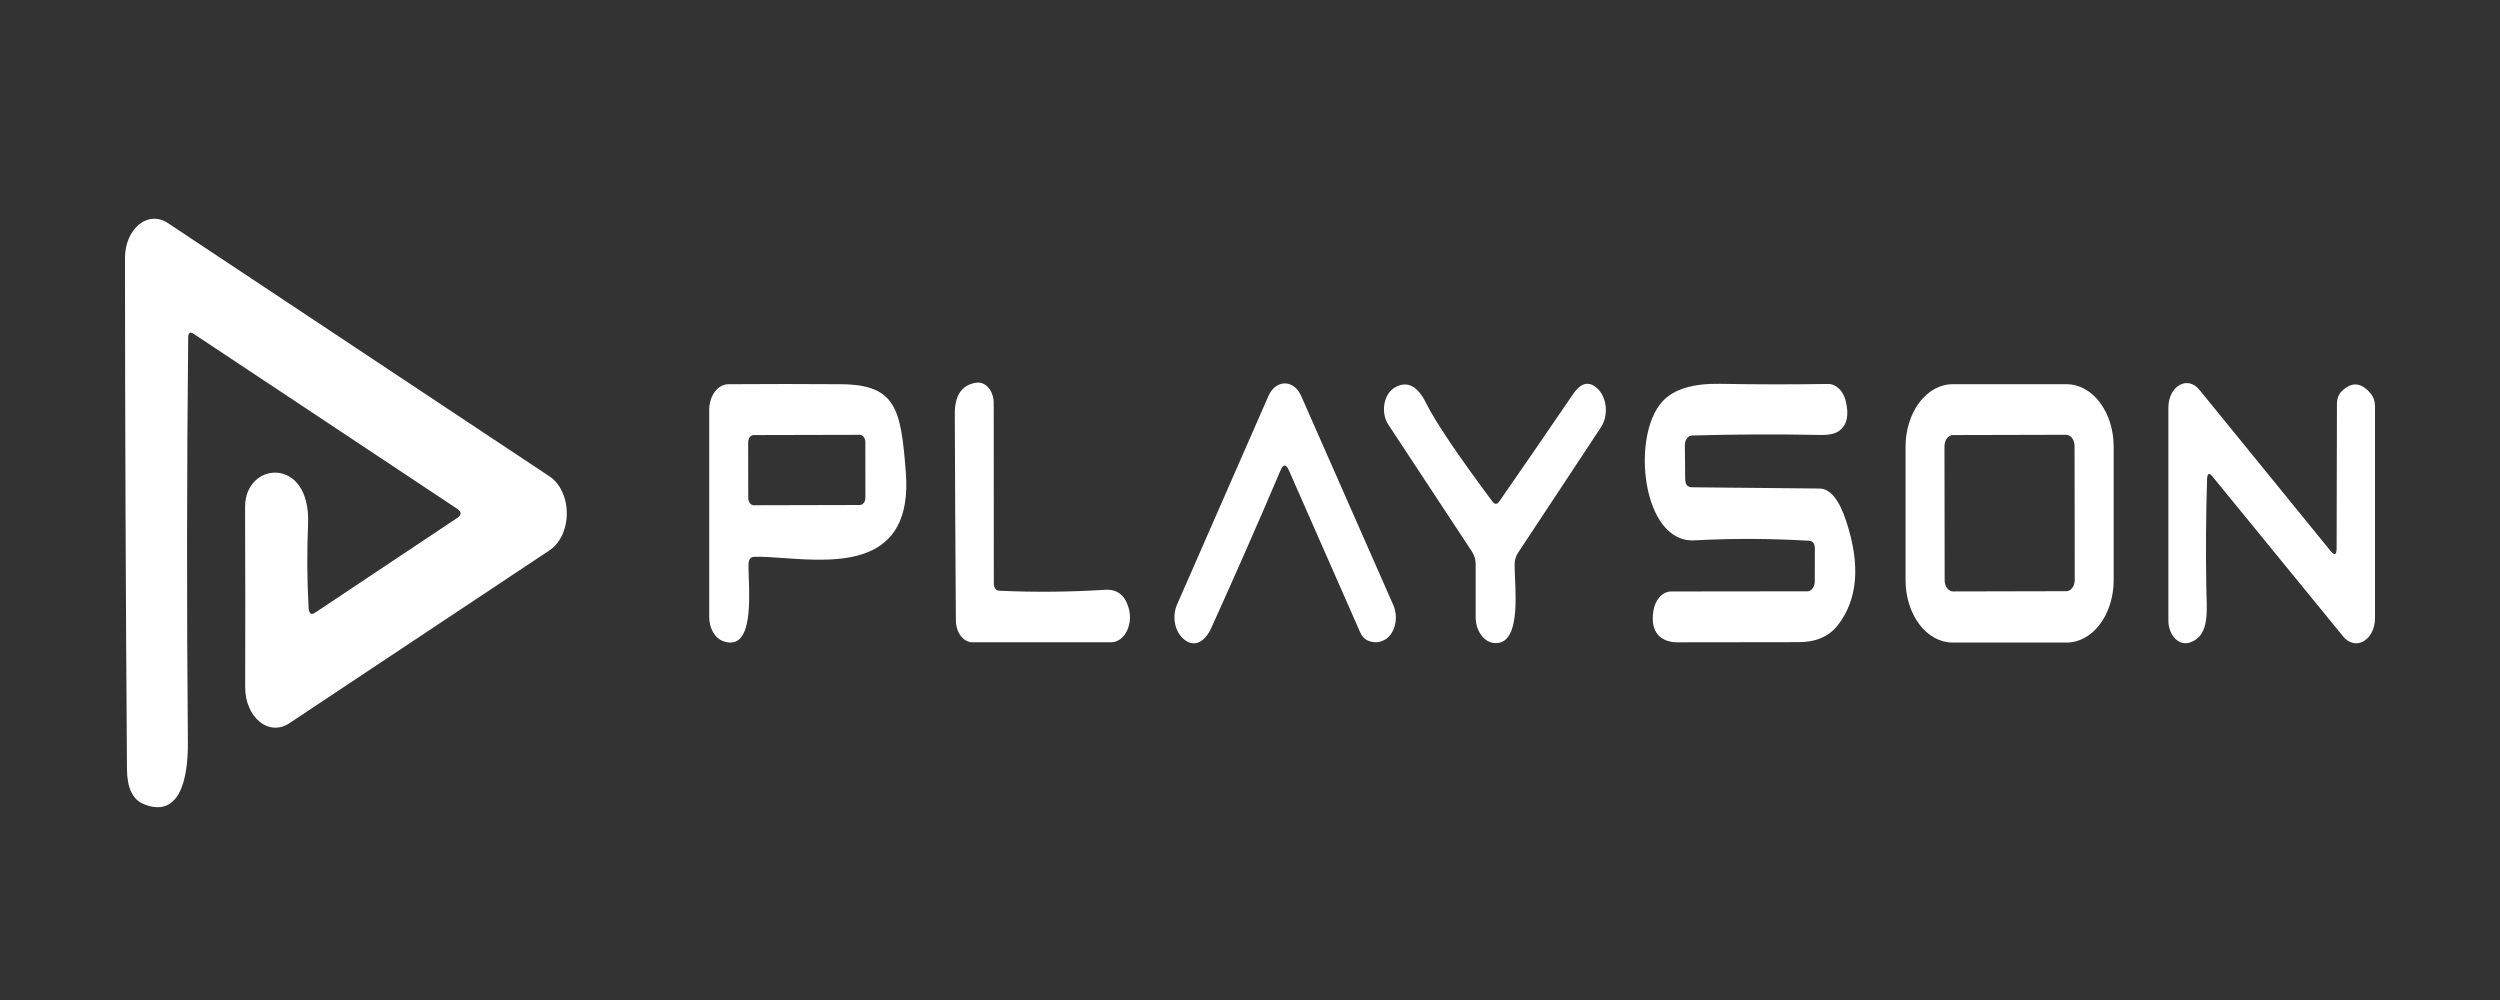
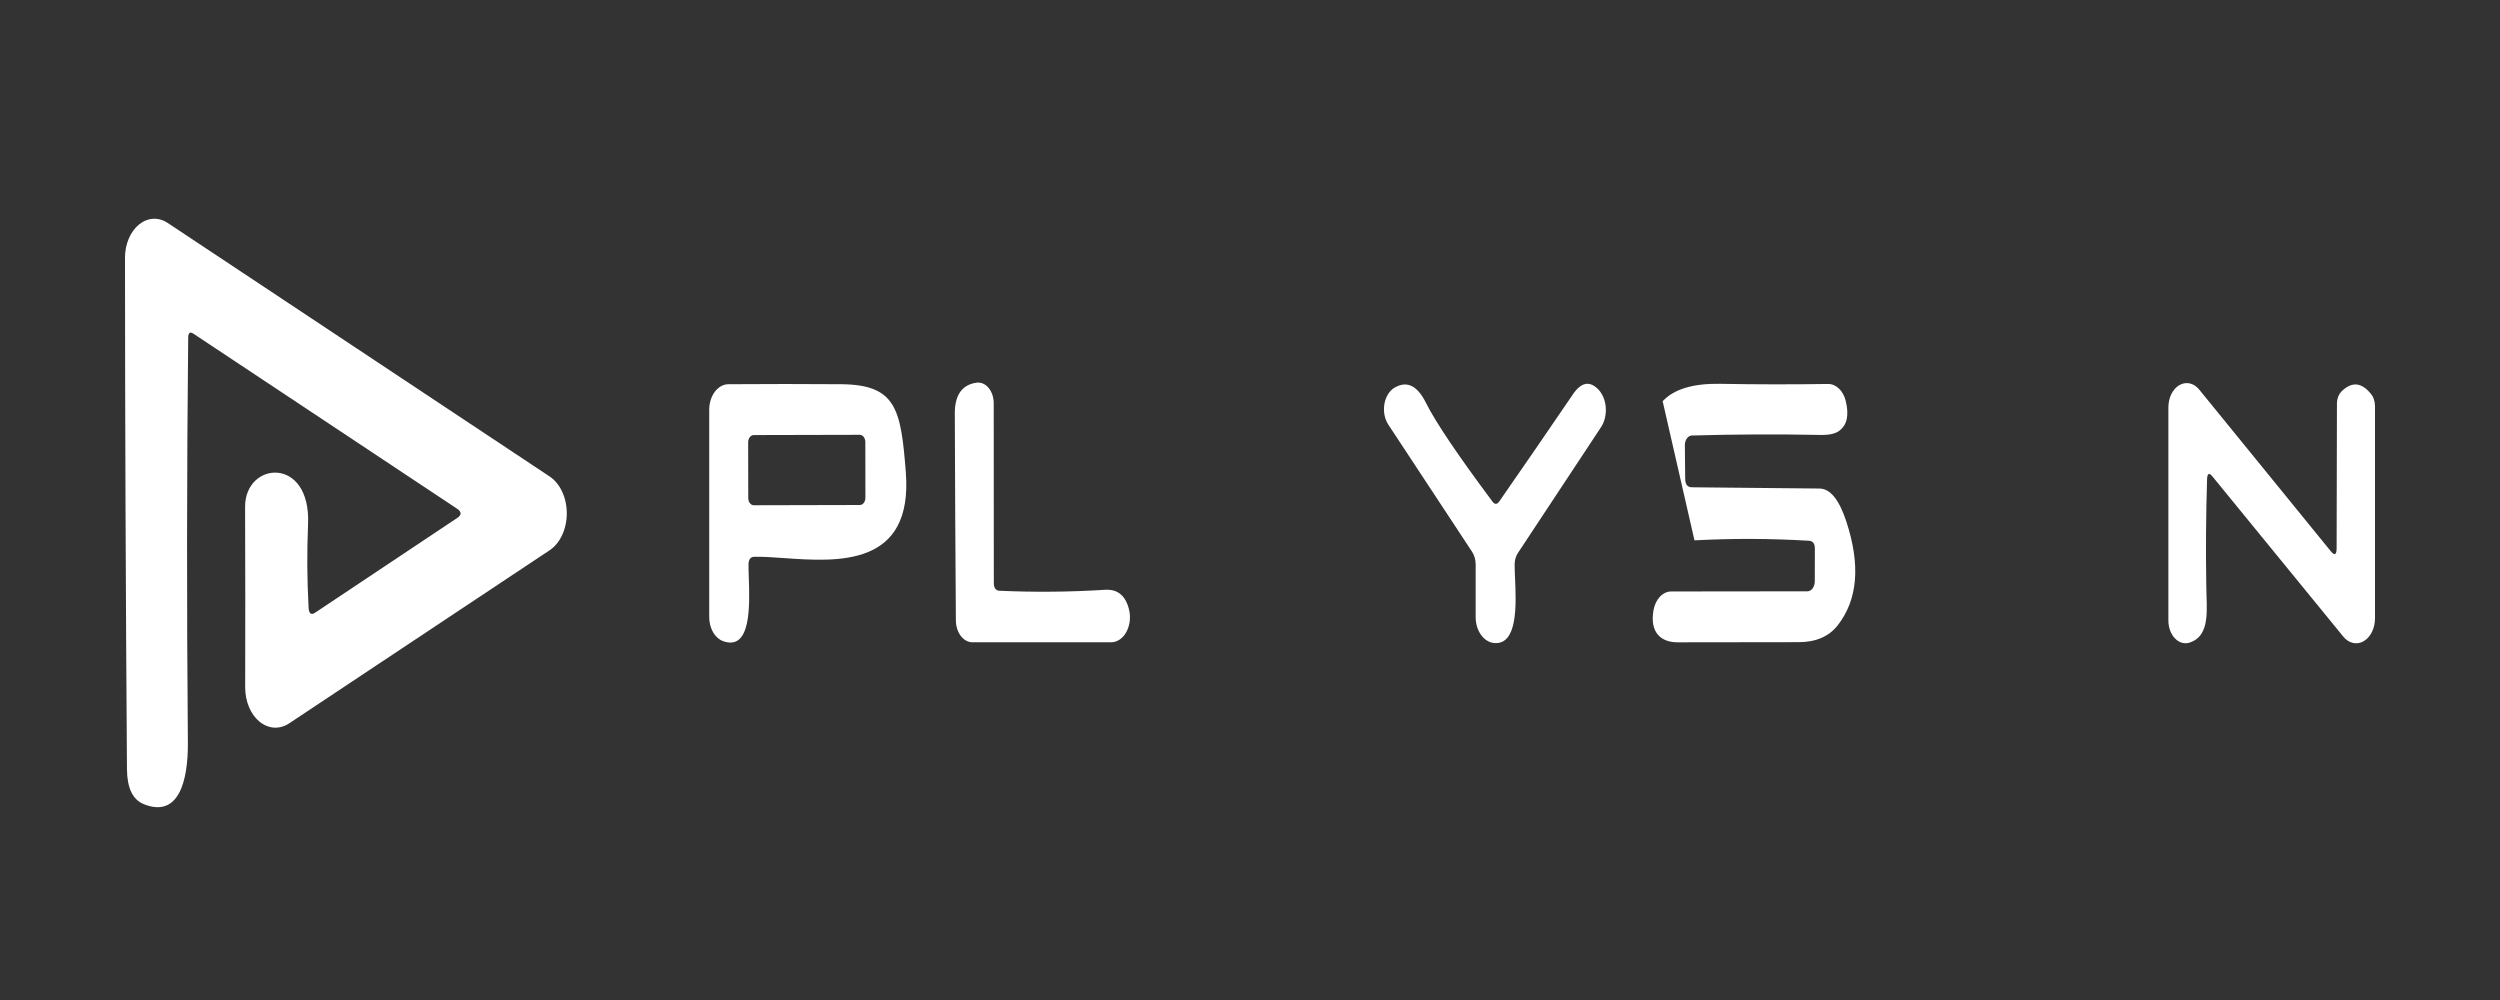
<svg xmlns="http://www.w3.org/2000/svg" width="80" height="32" viewBox="0 0 80 32" fill="none">
  <rect x="0" y="0" width="80" height="32" fill="#333333" stroke="none" />
  <path d="M6.012 23.759C5.974 19.444 5.977 15.127 6.022 10.81C6.024 10.65 6.079 10.606 6.188 10.677L14.625 16.278C14.778 16.379 14.778 16.479 14.625 16.579L10.088 19.603C9.957 19.692 9.886 19.638 9.875 19.444C9.826 18.554 9.82 17.664 9.858 16.774C9.951 14.581 7.84 14.762 7.843 16.216C7.85 18.2 7.851 20.128 7.846 21.999C7.846 22.218 7.887 22.434 7.968 22.625C8.048 22.817 8.164 22.978 8.305 23.093C8.446 23.208 8.607 23.274 8.772 23.284C8.938 23.293 9.103 23.247 9.251 23.149L17.587 17.609C17.753 17.499 17.892 17.33 17.989 17.121C18.087 16.912 18.138 16.671 18.137 16.425C18.137 16.18 18.085 15.939 17.987 15.73C17.89 15.522 17.75 15.353 17.584 15.244L5.361 7.131C5.218 7.036 5.058 6.992 4.898 7.001C4.738 7.011 4.583 7.074 4.446 7.186C4.31 7.298 4.197 7.454 4.119 7.639C4.041 7.824 4 8.033 4 8.245C4.002 13.586 4.023 19.043 4.063 24.616C4.068 25.215 4.245 25.586 4.594 25.73C5.721 26.19 6.022 24.988 6.012 23.759Z" fill="white" />
  <path fill-rule="evenodd" clip-rule="evenodd" d="M23.961 18.477C23.956 18.316 23.951 18.174 23.952 18.065C23.955 17.902 24.016 17.82 24.136 17.817C24.401 17.81 24.723 17.833 25.075 17.858C26.801 17.98 29.225 18.152 28.986 15.107C28.829 13.091 28.679 12.313 26.925 12.295C25.699 12.286 24.493 12.286 23.305 12.295C23.143 12.297 22.987 12.385 22.873 12.538C22.759 12.691 22.695 12.898 22.695 13.113V19.749C22.695 19.922 22.738 20.09 22.817 20.229C22.895 20.366 23.006 20.467 23.132 20.514C24.042 20.847 23.992 19.371 23.961 18.477ZM27.677 14.058C27.686 14.086 27.691 14.117 27.691 14.148L27.693 15.925C27.693 15.956 27.689 15.986 27.68 16.015C27.671 16.043 27.658 16.069 27.642 16.091C27.625 16.113 27.606 16.13 27.584 16.142C27.563 16.153 27.54 16.16 27.517 16.16L24.121 16.168C24.097 16.168 24.074 16.162 24.053 16.15C24.032 16.138 24.012 16.121 23.995 16.099C23.979 16.077 23.966 16.052 23.957 16.023C23.948 15.995 23.944 15.964 23.944 15.934L23.941 14.156C23.941 14.126 23.946 14.095 23.954 14.067C23.963 14.038 23.976 14.012 23.993 13.991C24.009 13.969 24.029 13.951 24.05 13.94C24.072 13.928 24.095 13.922 24.118 13.922L27.514 13.914C27.537 13.914 27.56 13.92 27.581 13.931C27.603 13.943 27.622 13.96 27.639 13.982C27.655 14.004 27.668 14.03 27.677 14.058Z" fill="white" />
  <path d="M31.985 18.904C33.115 18.955 34.243 18.944 35.368 18.873C35.766 18.85 36.02 19.061 36.129 19.506C36.158 19.626 36.166 19.753 36.151 19.878C36.136 20.003 36.099 20.121 36.043 20.223C35.987 20.326 35.914 20.409 35.829 20.466C35.744 20.523 35.65 20.553 35.555 20.553H31.118C30.979 20.553 30.845 20.48 30.745 20.349C30.646 20.219 30.589 20.041 30.588 19.855C30.572 17.692 30.561 15.484 30.554 13.232C30.552 12.643 30.782 12.314 31.245 12.246C31.314 12.236 31.385 12.245 31.452 12.273C31.518 12.301 31.58 12.347 31.632 12.409C31.684 12.471 31.726 12.547 31.755 12.631C31.784 12.716 31.799 12.808 31.799 12.901L31.802 18.652C31.802 18.815 31.863 18.899 31.985 18.904Z" fill="white" />
-   <path d="M38.761 20.094C39.517 18.426 40.255 16.746 40.976 15.054C41.065 14.845 41.155 14.845 41.246 15.054L43.528 20.24C43.586 20.37 43.669 20.457 43.778 20.501C43.978 20.583 44.167 20.567 44.345 20.452C44.416 20.405 44.48 20.339 44.531 20.258C44.582 20.177 44.62 20.083 44.643 19.982C44.666 19.88 44.673 19.774 44.663 19.668C44.654 19.563 44.629 19.461 44.589 19.369L41.636 12.667C41.583 12.546 41.507 12.445 41.415 12.375C41.324 12.305 41.22 12.269 41.114 12.269C41.008 12.269 40.905 12.305 40.813 12.375C40.721 12.445 40.645 12.546 40.592 12.667L37.663 19.351C37.595 19.508 37.568 19.69 37.588 19.869C37.607 20.048 37.671 20.213 37.77 20.337C38.114 20.762 38.524 20.62 38.761 20.094Z" fill="white" />
  <path d="M47.981 16.04C48.771 14.902 49.556 13.76 50.337 12.613C50.599 12.23 50.868 12.179 51.144 12.459C51.212 12.529 51.268 12.617 51.31 12.717C51.351 12.818 51.377 12.928 51.385 13.042C51.393 13.156 51.383 13.27 51.357 13.379C51.33 13.488 51.287 13.588 51.23 13.674L48.575 17.693C48.506 17.796 48.468 17.928 48.468 18.064C48.468 18.181 48.474 18.328 48.481 18.493C48.518 19.342 48.575 20.653 47.804 20.576C47.645 20.559 47.497 20.464 47.389 20.31C47.28 20.156 47.22 19.954 47.221 19.744V18.069C47.221 17.91 47.182 17.771 47.104 17.653L44.425 13.586C44.367 13.498 44.326 13.393 44.304 13.28C44.282 13.166 44.281 13.048 44.3 12.934C44.319 12.82 44.357 12.713 44.413 12.622C44.468 12.531 44.538 12.458 44.619 12.41C45.017 12.171 45.355 12.333 45.633 12.896C45.937 13.506 46.645 14.556 47.754 16.044C47.832 16.15 47.908 16.149 47.981 16.04Z" fill="white" />
-   <path d="M54.223 17.291C55.442 17.226 56.665 17.231 57.892 17.304C58.015 17.313 58.076 17.399 58.076 17.561L58.073 18.609C58.072 18.692 58.046 18.772 58.002 18.831C57.958 18.89 57.898 18.922 57.836 18.922L53.479 18.927C53.347 18.927 53.22 18.986 53.117 19.095C53.014 19.205 52.941 19.357 52.912 19.528C52.782 20.275 53.185 20.554 53.682 20.554C54.961 20.554 56.257 20.552 57.569 20.549C58.116 20.546 58.53 20.365 58.81 20.006C59.45 19.183 59.54 18.075 59.08 16.681C58.851 15.985 58.565 15.636 58.223 15.633C56.859 15.621 55.497 15.608 54.136 15.593C53.996 15.591 53.926 15.498 53.926 15.315L53.916 14.245C53.916 14.205 53.921 14.165 53.932 14.128C53.943 14.091 53.96 14.057 53.981 14.028C54.002 13.999 54.027 13.976 54.055 13.96C54.083 13.945 54.113 13.936 54.143 13.936C55.508 13.897 56.876 13.891 58.246 13.918C58.529 13.924 58.732 13.88 58.856 13.785C59.106 13.6 59.175 13.281 59.063 12.83C59.025 12.671 58.949 12.532 58.846 12.434C58.743 12.336 58.619 12.284 58.493 12.287C57.343 12.304 56.193 12.303 55.044 12.282C54.176 12.267 53.563 12.453 53.205 12.839C52.178 13.936 52.545 17.388 54.223 17.291Z" fill="white" />
-   <path fill-rule="evenodd" clip-rule="evenodd" d="M67.637 18.569C67.637 19.097 67.478 19.605 67.196 19.978C66.914 20.352 66.531 20.562 66.132 20.562H62.483C62.084 20.562 61.701 20.352 61.419 19.978C61.137 19.605 60.978 19.097 60.978 18.569V14.289C60.978 13.76 61.137 13.253 61.419 12.879C61.701 12.505 62.084 12.295 62.483 12.295H66.132C66.531 12.295 66.914 12.505 67.196 12.879C67.478 13.253 67.637 13.76 67.637 14.289V18.569ZM66.386 14.271C66.386 14.224 66.379 14.177 66.365 14.134C66.352 14.091 66.332 14.051 66.307 14.018C66.282 13.985 66.252 13.958 66.219 13.941C66.186 13.922 66.151 13.913 66.116 13.913L62.493 13.922C62.457 13.922 62.422 13.931 62.389 13.949C62.357 13.967 62.327 13.994 62.302 14.027C62.277 14.06 62.257 14.1 62.243 14.143C62.23 14.187 62.223 14.233 62.223 14.281L62.229 18.569C62.229 18.616 62.236 18.663 62.249 18.706C62.263 18.749 62.283 18.789 62.308 18.822C62.333 18.855 62.363 18.881 62.396 18.899C62.429 18.917 62.464 18.927 62.499 18.926L66.122 18.918C66.158 18.918 66.193 18.909 66.226 18.89C66.258 18.872 66.288 18.846 66.313 18.813C66.338 18.779 66.358 18.74 66.371 18.696C66.385 18.653 66.392 18.606 66.392 18.559L66.386 14.271Z" fill="white" />
+   <path d="M54.223 17.291C55.442 17.226 56.665 17.231 57.892 17.304C58.015 17.313 58.076 17.399 58.076 17.561L58.073 18.609C58.072 18.692 58.046 18.772 58.002 18.831C57.958 18.89 57.898 18.922 57.836 18.922L53.479 18.927C53.347 18.927 53.22 18.986 53.117 19.095C53.014 19.205 52.941 19.357 52.912 19.528C52.782 20.275 53.185 20.554 53.682 20.554C54.961 20.554 56.257 20.552 57.569 20.549C58.116 20.546 58.53 20.365 58.81 20.006C59.45 19.183 59.54 18.075 59.08 16.681C58.851 15.985 58.565 15.636 58.223 15.633C56.859 15.621 55.497 15.608 54.136 15.593C53.996 15.591 53.926 15.498 53.926 15.315L53.916 14.245C53.916 14.205 53.921 14.165 53.932 14.128C53.943 14.091 53.96 14.057 53.981 14.028C54.002 13.999 54.027 13.976 54.055 13.96C54.083 13.945 54.113 13.936 54.143 13.936C55.508 13.897 56.876 13.891 58.246 13.918C58.529 13.924 58.732 13.88 58.856 13.785C59.106 13.6 59.175 13.281 59.063 12.83C59.025 12.671 58.949 12.532 58.846 12.434C58.743 12.336 58.619 12.284 58.493 12.287C57.343 12.304 56.193 12.303 55.044 12.282C54.176 12.267 53.563 12.453 53.205 12.839Z" fill="white" />
  <path d="M70.602 18.794C70.582 17.645 70.59 16.494 70.626 15.341C70.632 15.147 70.689 15.114 70.796 15.244L74.986 20.372C75.072 20.478 75.18 20.548 75.296 20.574C75.412 20.6 75.531 20.581 75.638 20.518C75.746 20.456 75.838 20.353 75.902 20.223C75.966 20.093 76 19.94 76 19.784V13.007C76 12.842 75.954 12.705 75.863 12.596C75.563 12.23 75.252 12.207 74.929 12.525C74.884 12.57 74.847 12.629 74.821 12.697C74.796 12.764 74.782 12.839 74.782 12.914L74.772 17.534C74.772 17.755 74.71 17.791 74.586 17.64L70.372 12.463C70.288 12.361 70.184 12.294 70.072 12.269C69.96 12.244 69.844 12.263 69.74 12.324C69.636 12.384 69.547 12.483 69.484 12.609C69.422 12.735 69.389 12.883 69.388 13.034V19.855C69.388 19.966 69.407 20.075 69.444 20.175C69.481 20.274 69.534 20.362 69.6 20.43C69.666 20.498 69.743 20.545 69.824 20.568C69.906 20.591 69.991 20.589 70.072 20.562C70.651 20.369 70.63 19.72 70.609 19.069C70.607 18.977 70.604 18.885 70.602 18.794Z" fill="white" />
</svg>